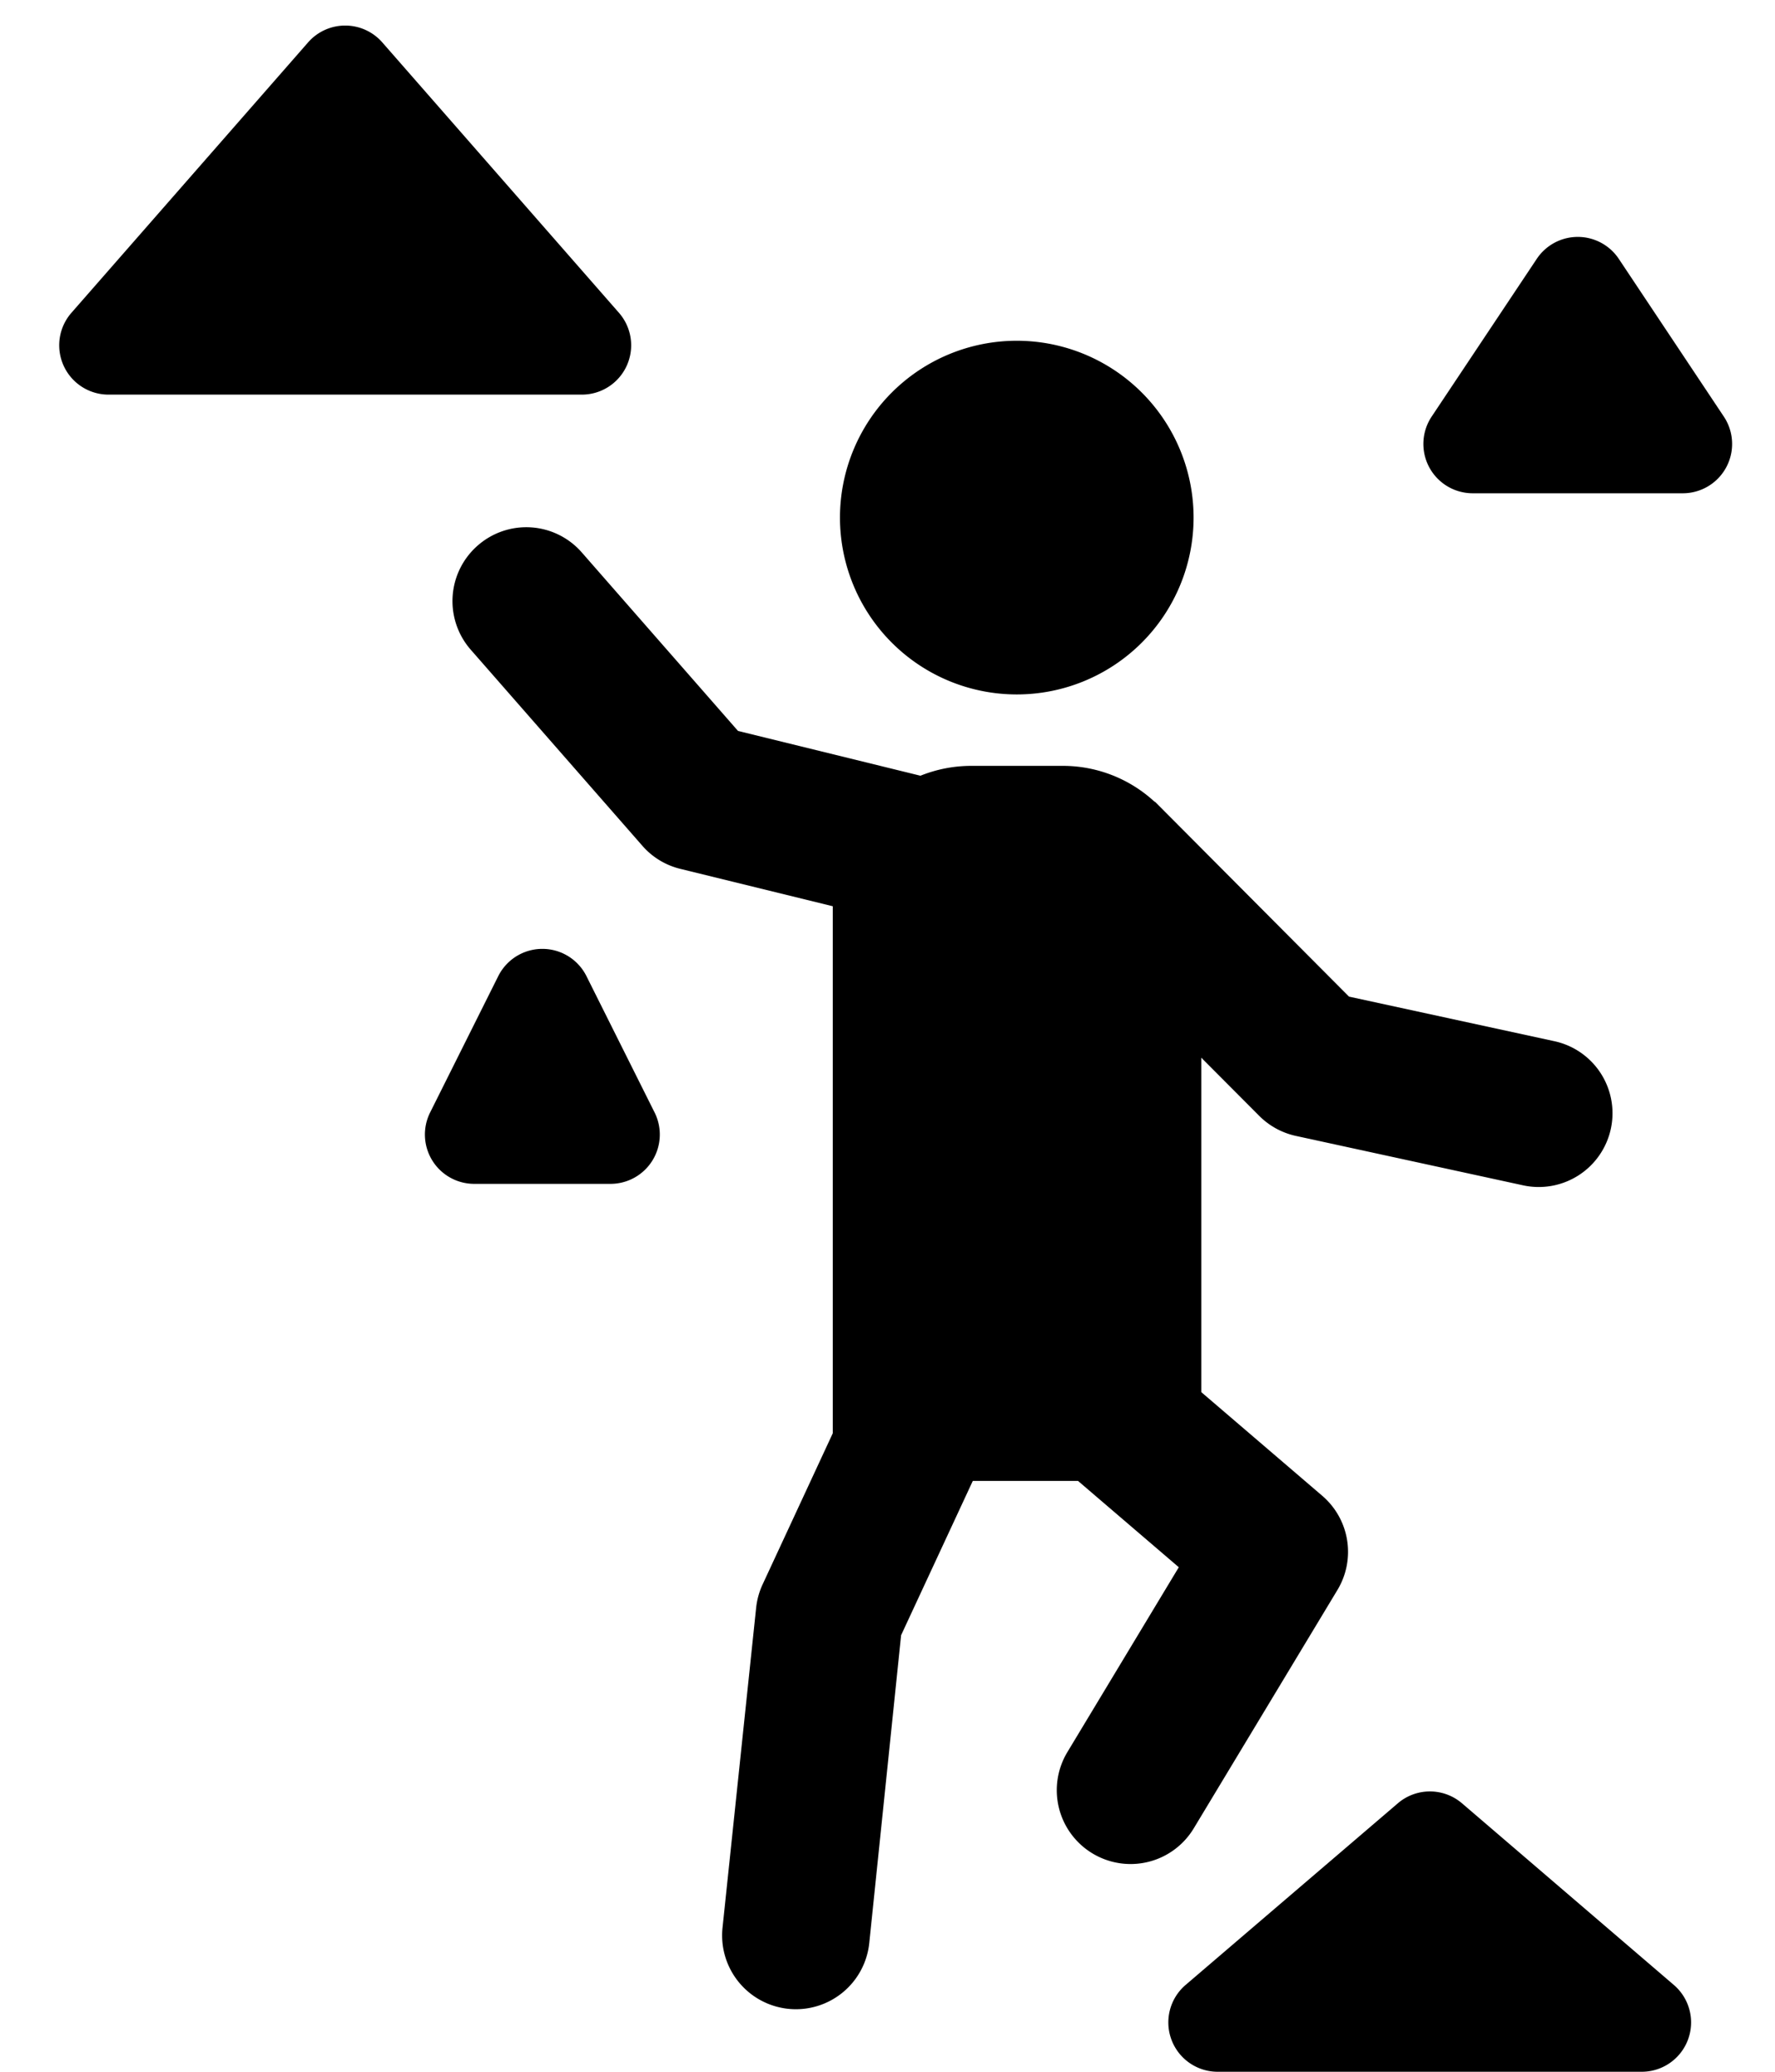
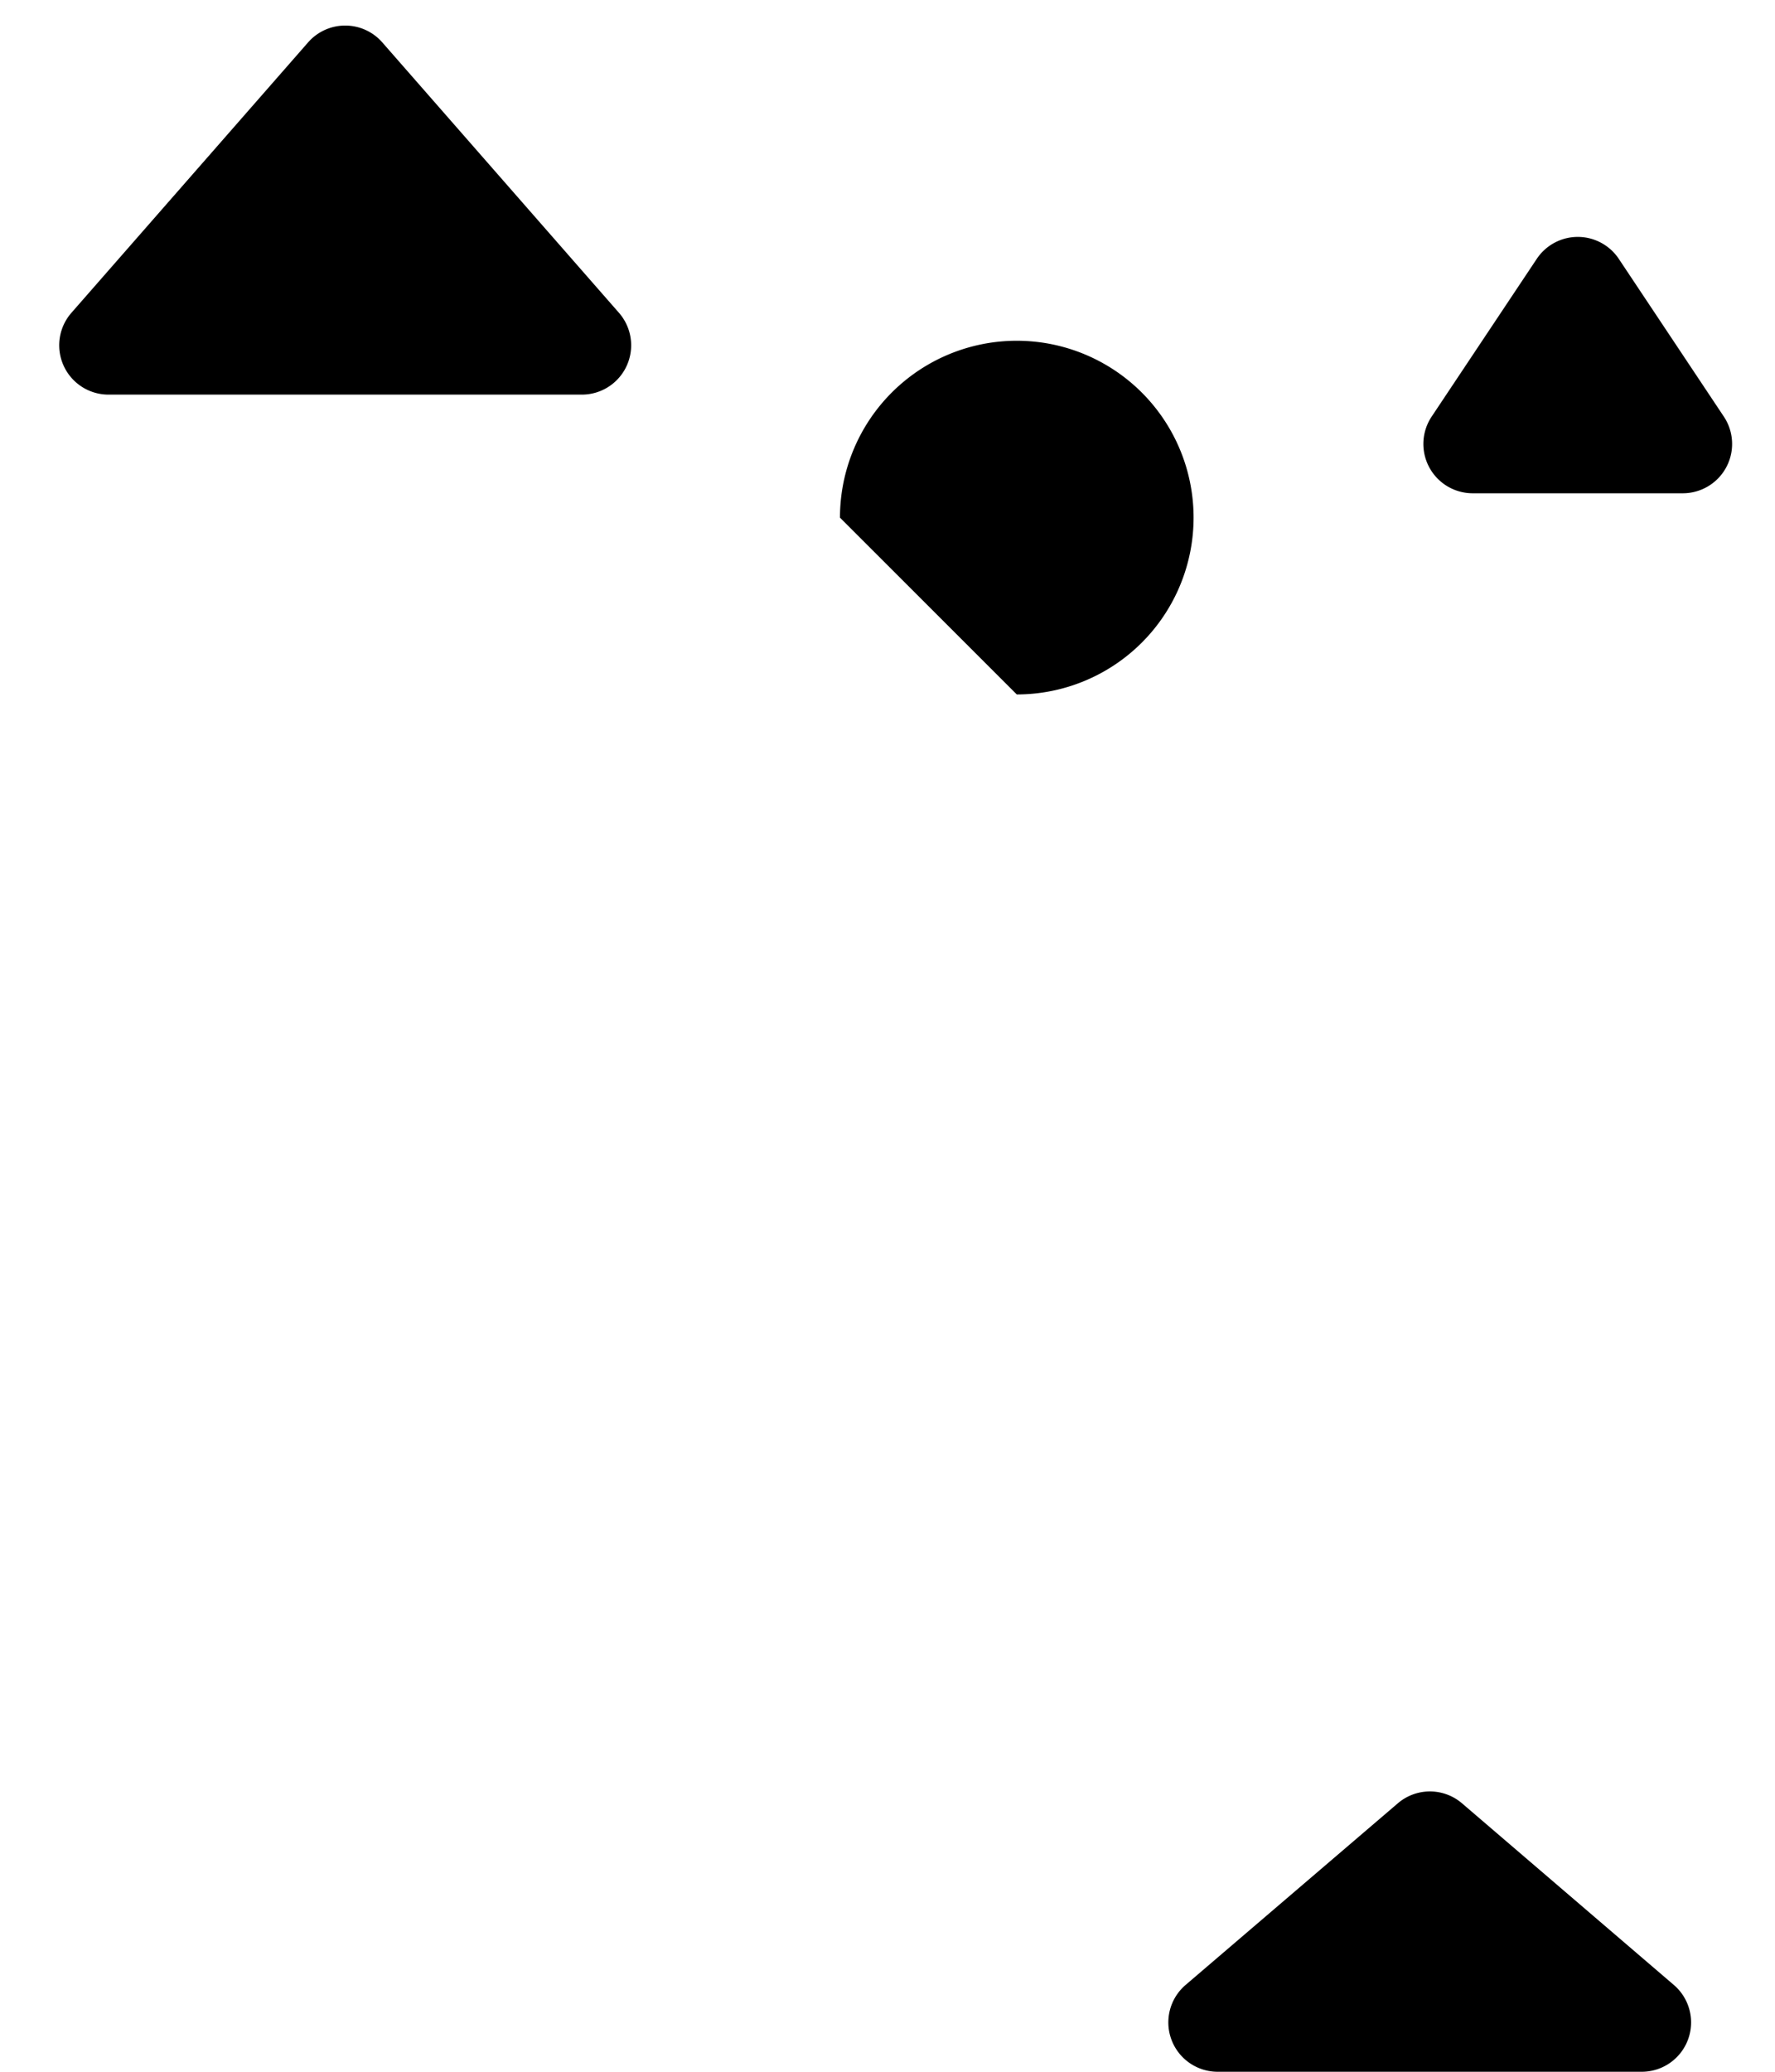
<svg xmlns="http://www.w3.org/2000/svg" width="18" height="21" viewBox="0 0 18 21">
  <g id="Group_4555" data-name="Group 4555" transform="translate(1.68 374.056)">
-     <path id="Path_6700" data-name="Path 6700" d="M50.721-307.751l.727-1.564h1.067l1.022.875-1.13,1.874a.748.748,0,0,0,.255,1.027.748.748,0,0,0,1.027-.255l1.457-2.416a.748.748,0,0,0-.154-.954l-1.227-1.051v-3.39l.592.594a.751.751,0,0,0,.372.2l2.3.5a.748.748,0,0,0,.889-.572.747.747,0,0,0-.572-.889l-2.083-.452L53.3-316.195s-.01-.006-.015-.01a1.37,1.37,0,0,0-.916-.358h-.943a1.386,1.386,0,0,0-.509.1l-1.85-.454-1.584-1.809a.747.747,0,0,0-1.056-.07.748.748,0,0,0-.07,1.056l1.74,1.987a.744.744,0,0,0,.385.234l1.546.379v5.342l-.711,1.531a.748.748,0,0,0-.066.237l-.341,3.244a.748.748,0,0,0,.666.822.748.748,0,0,0,.822-.666Z" transform="translate(-43.263 -49.73)" fill="#000" />
-     <path id="Path_6701" data-name="Path 6701" d="M117.153-348.641a1.793,1.793,0,0,0,1.793-1.792,1.793,1.793,0,0,0-1.793-1.793,1.793,1.793,0,0,0-1.793,1.793A1.793,1.793,0,0,0,117.153-348.641Z" transform="translate(-108.522 -18.376)" fill="#000" />
+     <path id="Path_6701" data-name="Path 6701" d="M117.153-348.641a1.793,1.793,0,0,0,1.793-1.792,1.793,1.793,0,0,0-1.793-1.793,1.793,1.793,0,0,0-1.793,1.793Z" transform="translate(-108.522 -18.376)" fill="#000" />
    <path id="Polygon_1" data-name="Polygon 1" d="M1.584.624a.5.5,0,0,1,.832,0l1.066,1.6A.5.5,0,0,1,3.066,3H.934a.5.5,0,0,1-.416-.777Z" transform="translate(12.32 -372.056)" fill="#000" />
-     <path id="Polygon_4" data-name="Polygon 4" d="M1.053.894a.5.5,0,0,1,.894,0l.691,1.382A.5.5,0,0,1,2.191,3H.809a.5.5,0,0,1-.447-.724Z" transform="translate(2.32 -365.056)" fill="#000" />
    <path id="Polygon_3" data-name="Polygon 3" d="M3.124.43a.5.5,0,0,1,.753,0l2.4,2.741A.5.5,0,0,1,5.9,4H1.1a.5.5,0,0,1-.376-.829Z" transform="translate(-1.68 -374.056)" fill="#000" />
    <path id="Polygon_5" data-name="Polygon 5" d="M3.175.279a.5.5,0,0,1,.651,0L5.974,2.12A.5.5,0,0,1,5.648,3h-4.3a.5.5,0,0,1-.325-.88Z" transform="translate(9.32 -356.056)" fill="#000" />
  </g>
</svg>